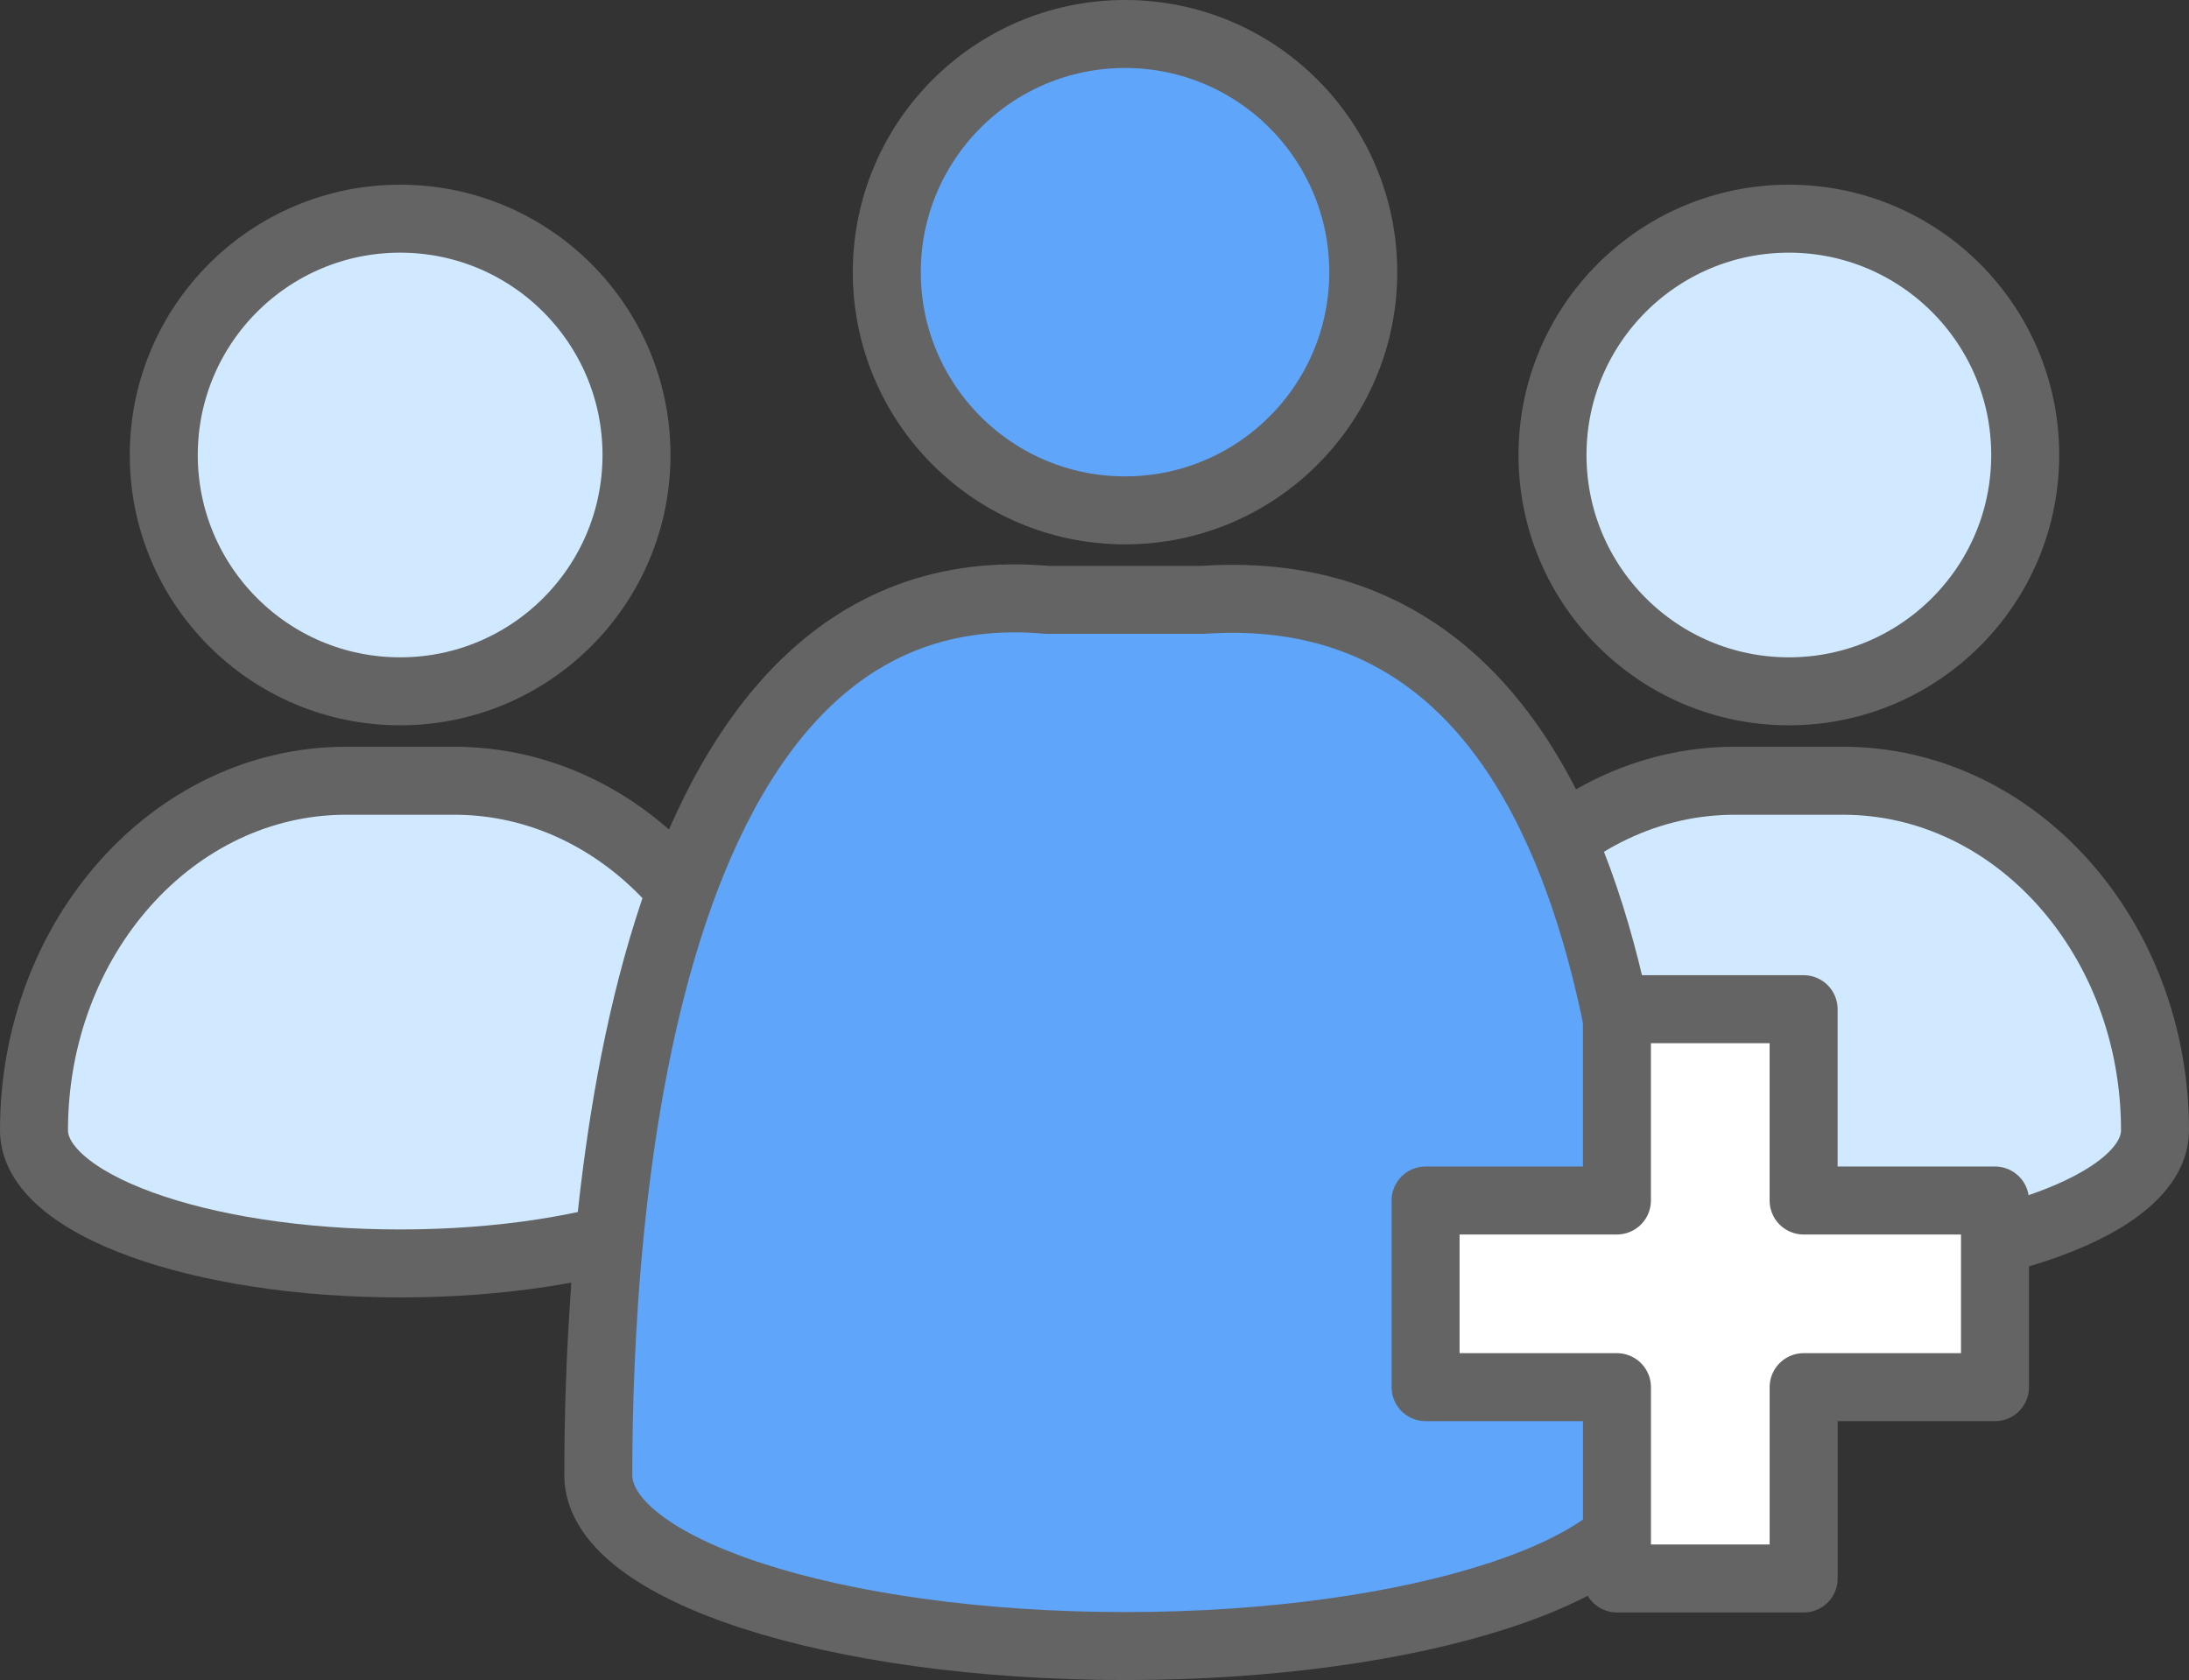
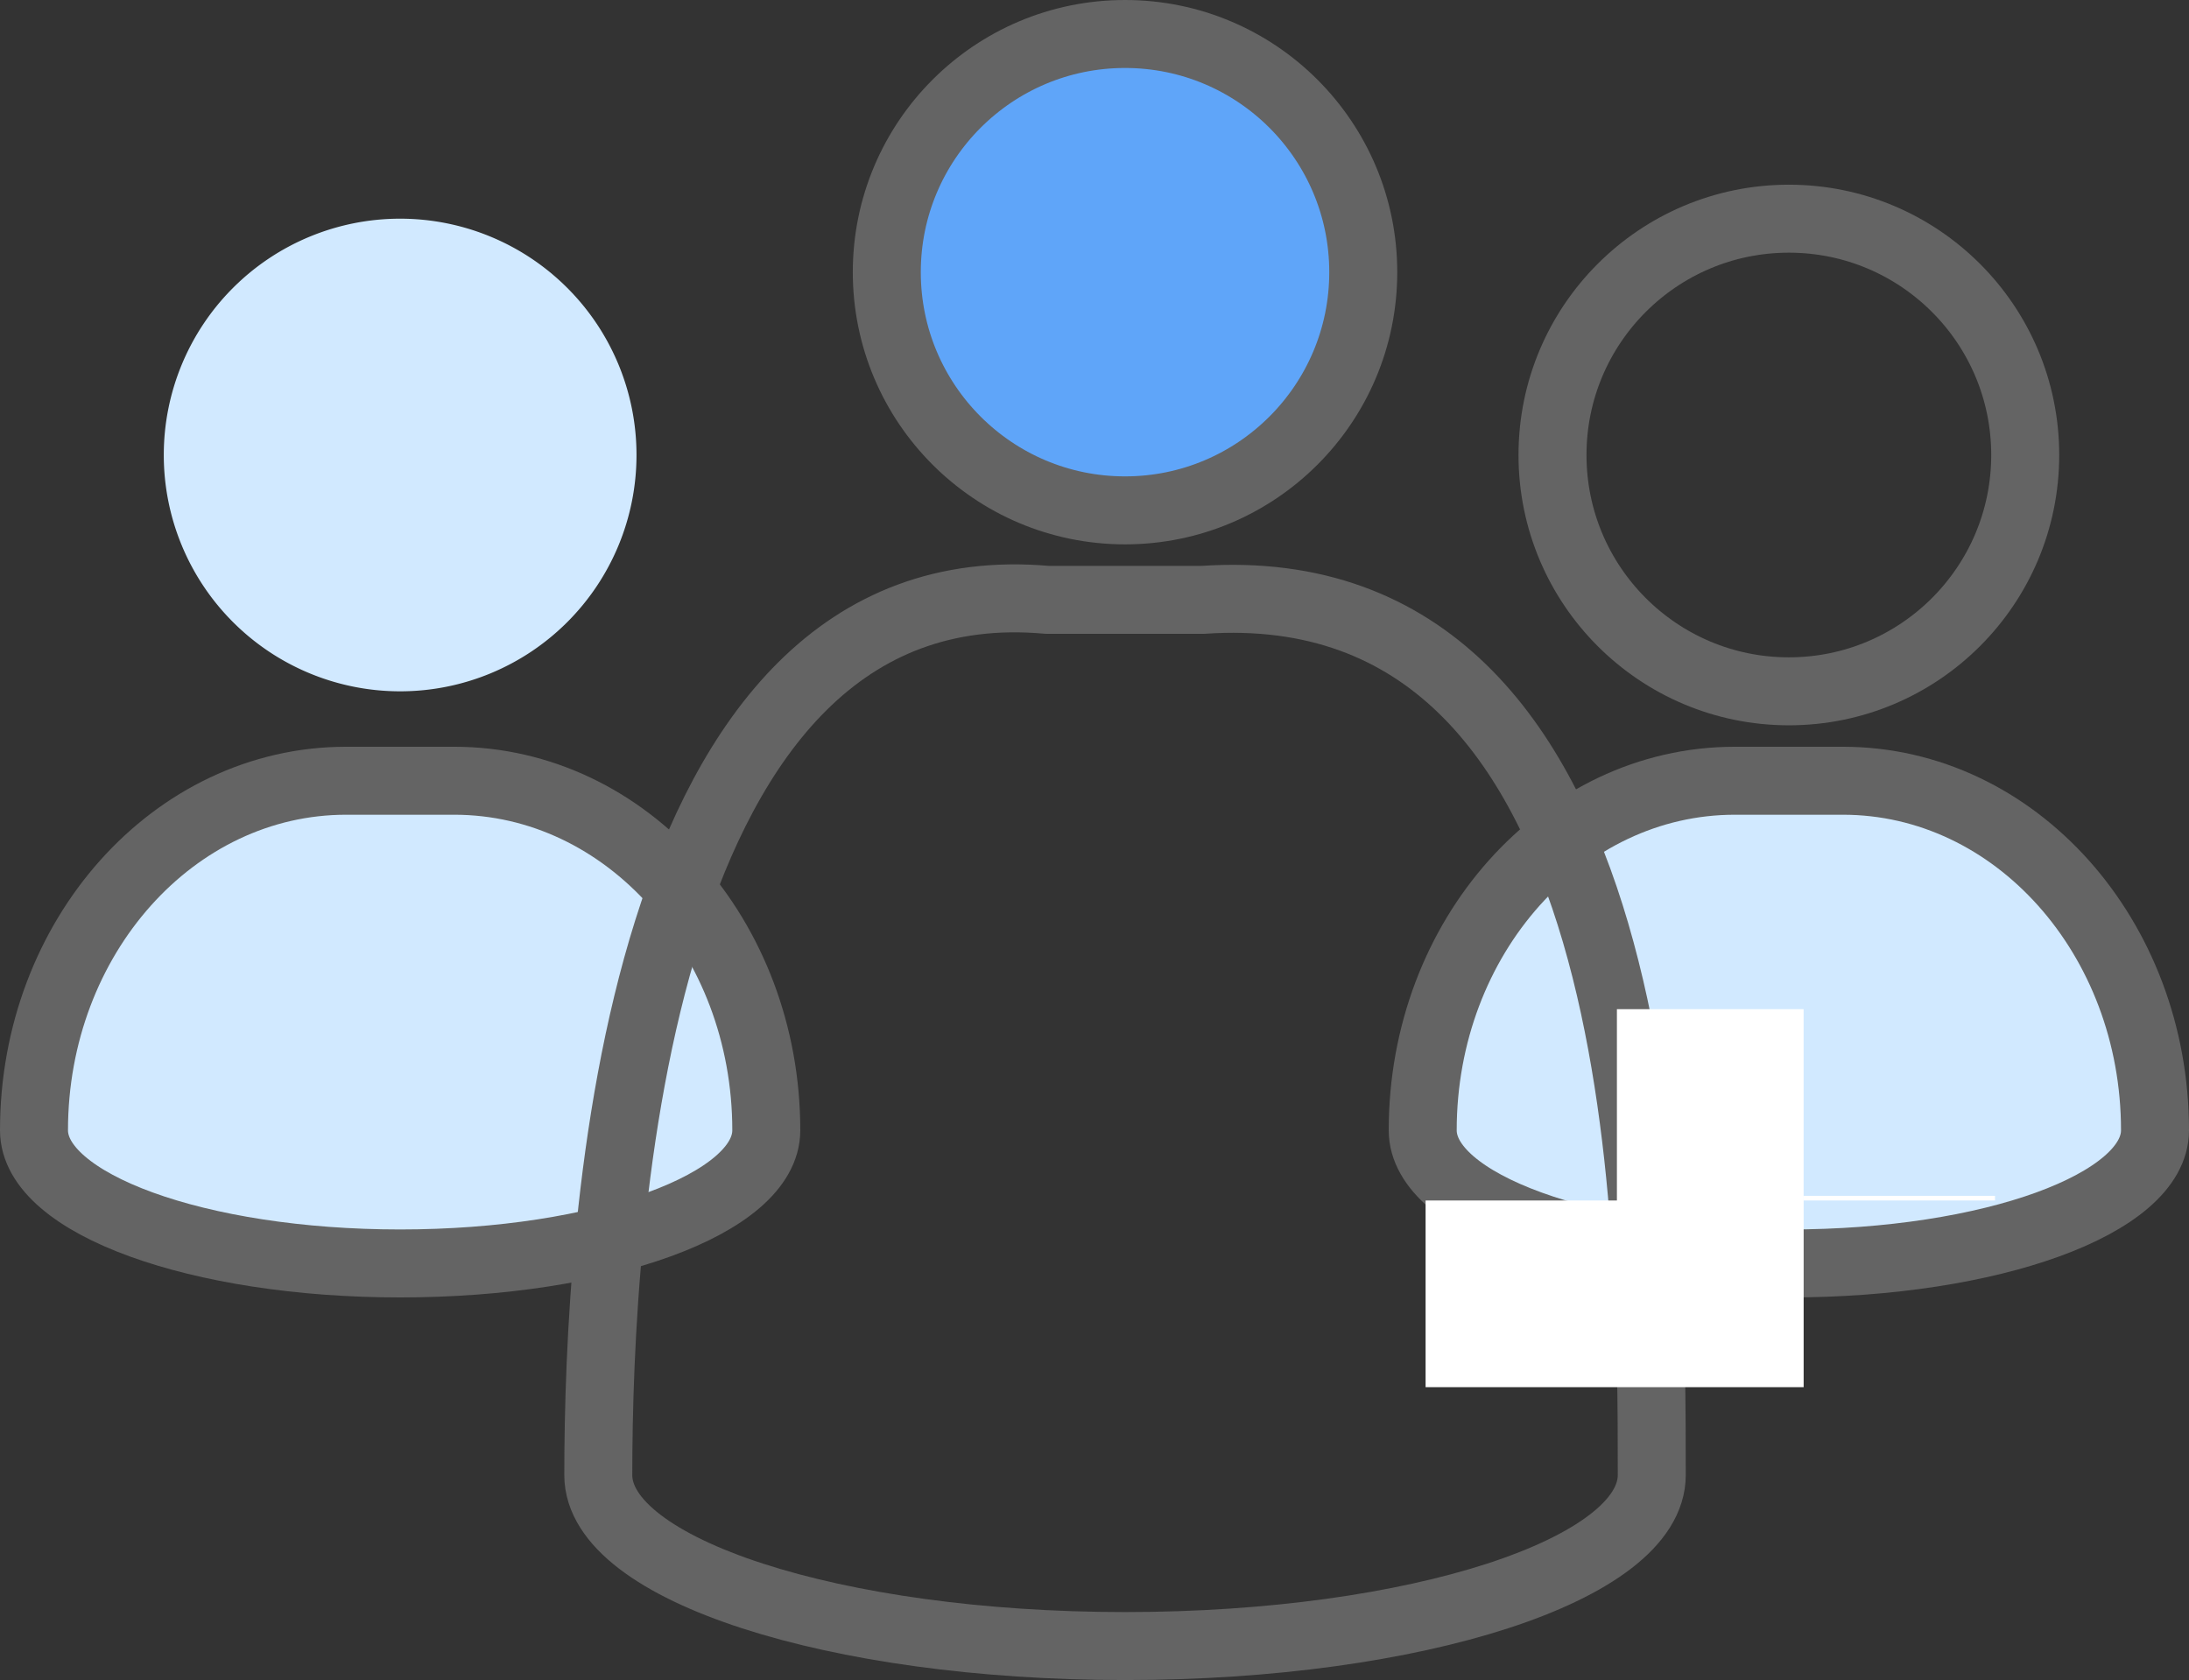
<svg xmlns="http://www.w3.org/2000/svg" data-name="Component 358 – 2" width="64.394" height="49.428" viewBox="0 0 64.394 49.428">
  <rect x="0" y="0" width="64.394" height="49.428" fill="#333333" stroke="none" />
  <defs>
    <clipPath id="84206lqnma">
      <path data-name="Rectangle 9258" style="fill:none" d="M0 0h64.394v49.428H0z" />
    </clipPath>
  </defs>
  <g data-name="Group 40824" style="clip-path:url(#84206lqnma)">
    <path data-name="Path 45899" d="M13.361 22.971h-3.18C5.11 22.971 1 27.576 1 33.256c0 2.163 4.822 3.917 10.771 3.917s10.771-1.754 10.771-3.917c0-5.68-4.111-10.285-9.181-10.285" style="fill:#d1e9ff" />
    <path data-name="Path 45900" d="M13.361 22.971h-3.18C5.11 22.971 1 27.576 1 33.256c0 2.163 4.822 3.917 10.771 3.917s10.771-1.754 10.771-3.917c0-5.68-4.111-10.285-9.181-10.285z" style="stroke:#646464;stroke-linecap:round;stroke-linejoin:round;stroke-width:2px;fill:none" />
    <path data-name="Path 45901" d="M18.724 13.387a6.953 6.953 0 1 1-6.953-6.953 6.953 6.953 0 0 1 6.953 6.953" style="fill:#d1e9ff" />
-     <circle data-name="Ellipse 879" cx="6.953" cy="6.953" r="6.953" transform="translate(4.818 6.434)" style="stroke:#646464;stroke-linecap:round;stroke-linejoin:round;stroke-width:2px;fill:none" />
    <path data-name="Path 45902" d="M54.213 22.971h-3.18c-5.071 0-9.181 4.6-9.181 10.285 0 2.163 4.822 3.917 10.771 3.917s10.771-1.754 10.771-3.917c0-5.68-4.111-10.285-9.181-10.285" style="fill:#d1e9ff" />
    <path data-name="Path 45903" d="M54.213 22.971h-3.18c-5.071 0-9.181 4.6-9.181 10.285 0 2.163 4.822 3.917 10.771 3.917s10.771-1.754 10.771-3.917c0-5.68-4.111-10.285-9.181-10.285z" style="stroke:#646464;stroke-linecap:round;stroke-linejoin:round;stroke-width:2px;fill:none" />
-     <path data-name="Path 45904" d="M59.576 13.387a6.953 6.953 0 1 1-6.953-6.953 6.953 6.953 0 0 1 6.953 6.953" style="fill:#d1e9ff" />
    <circle data-name="Ellipse 880" cx="6.953" cy="6.953" r="6.953" transform="translate(45.67 6.434)" style="stroke:#646464;stroke-linecap:round;stroke-linejoin:round;stroke-width:2px;fill:none" />
-     <path data-name="Path 45905" d="M35.383 17.649h-4.575C18.639 16.555 17.6 36.1 17.6 43.4c0 2.778 6.937 5.03 15.5 5.03s15.49-2.254 15.49-5.03c0-7.294 0-26.651-13.207-25.749" style="fill:#5fa5f9" />
    <path data-name="Path 45906" d="M35.383 17.649h-4.575C18.639 16.555 17.6 36.1 17.6 43.4c0 2.778 6.937 5.03 15.5 5.03s15.49-2.254 15.49-5.03c0-7.3 0-26.653-13.207-25.751z" style="stroke:#646464;stroke-linecap:round;stroke-linejoin:round;stroke-width:2px;fill:none" />
    <path data-name="Path 45907" d="M40.1 8.008A7.008 7.008 0 1 1 33.1 1a7.008 7.008 0 0 1 7 7.008" style="fill:#5fa5f9" />
    <circle data-name="Ellipse 881" cx="7.008" cy="7.008" r="7.008" transform="translate(26.087 1)" style="stroke:#646464;stroke-linecap:round;stroke-linejoin:round;stroke-width:2px;fill:none" />
-     <path data-name="Path 45908" d="M58.687 35.321h-5.63v-5.629h-5.492v5.629h-5.628v5.492h5.629v5.629h5.492v-5.629h5.629z" style="fill:#fff" />
-     <path data-name="Path 45909" d="M58.687 35.321h-5.63v-5.629h-5.492v5.629h-5.628v5.492h5.629v5.629h5.492v-5.629h5.629z" style="stroke:#646464;stroke-linecap:round;stroke-linejoin:round;stroke-width:2px;fill:none" />
+     <path data-name="Path 45908" d="M58.687 35.321h-5.63v-5.629h-5.492v5.629h-5.628v5.492h5.629h5.492v-5.629h5.629z" style="fill:#fff" />
  </g>
</svg>